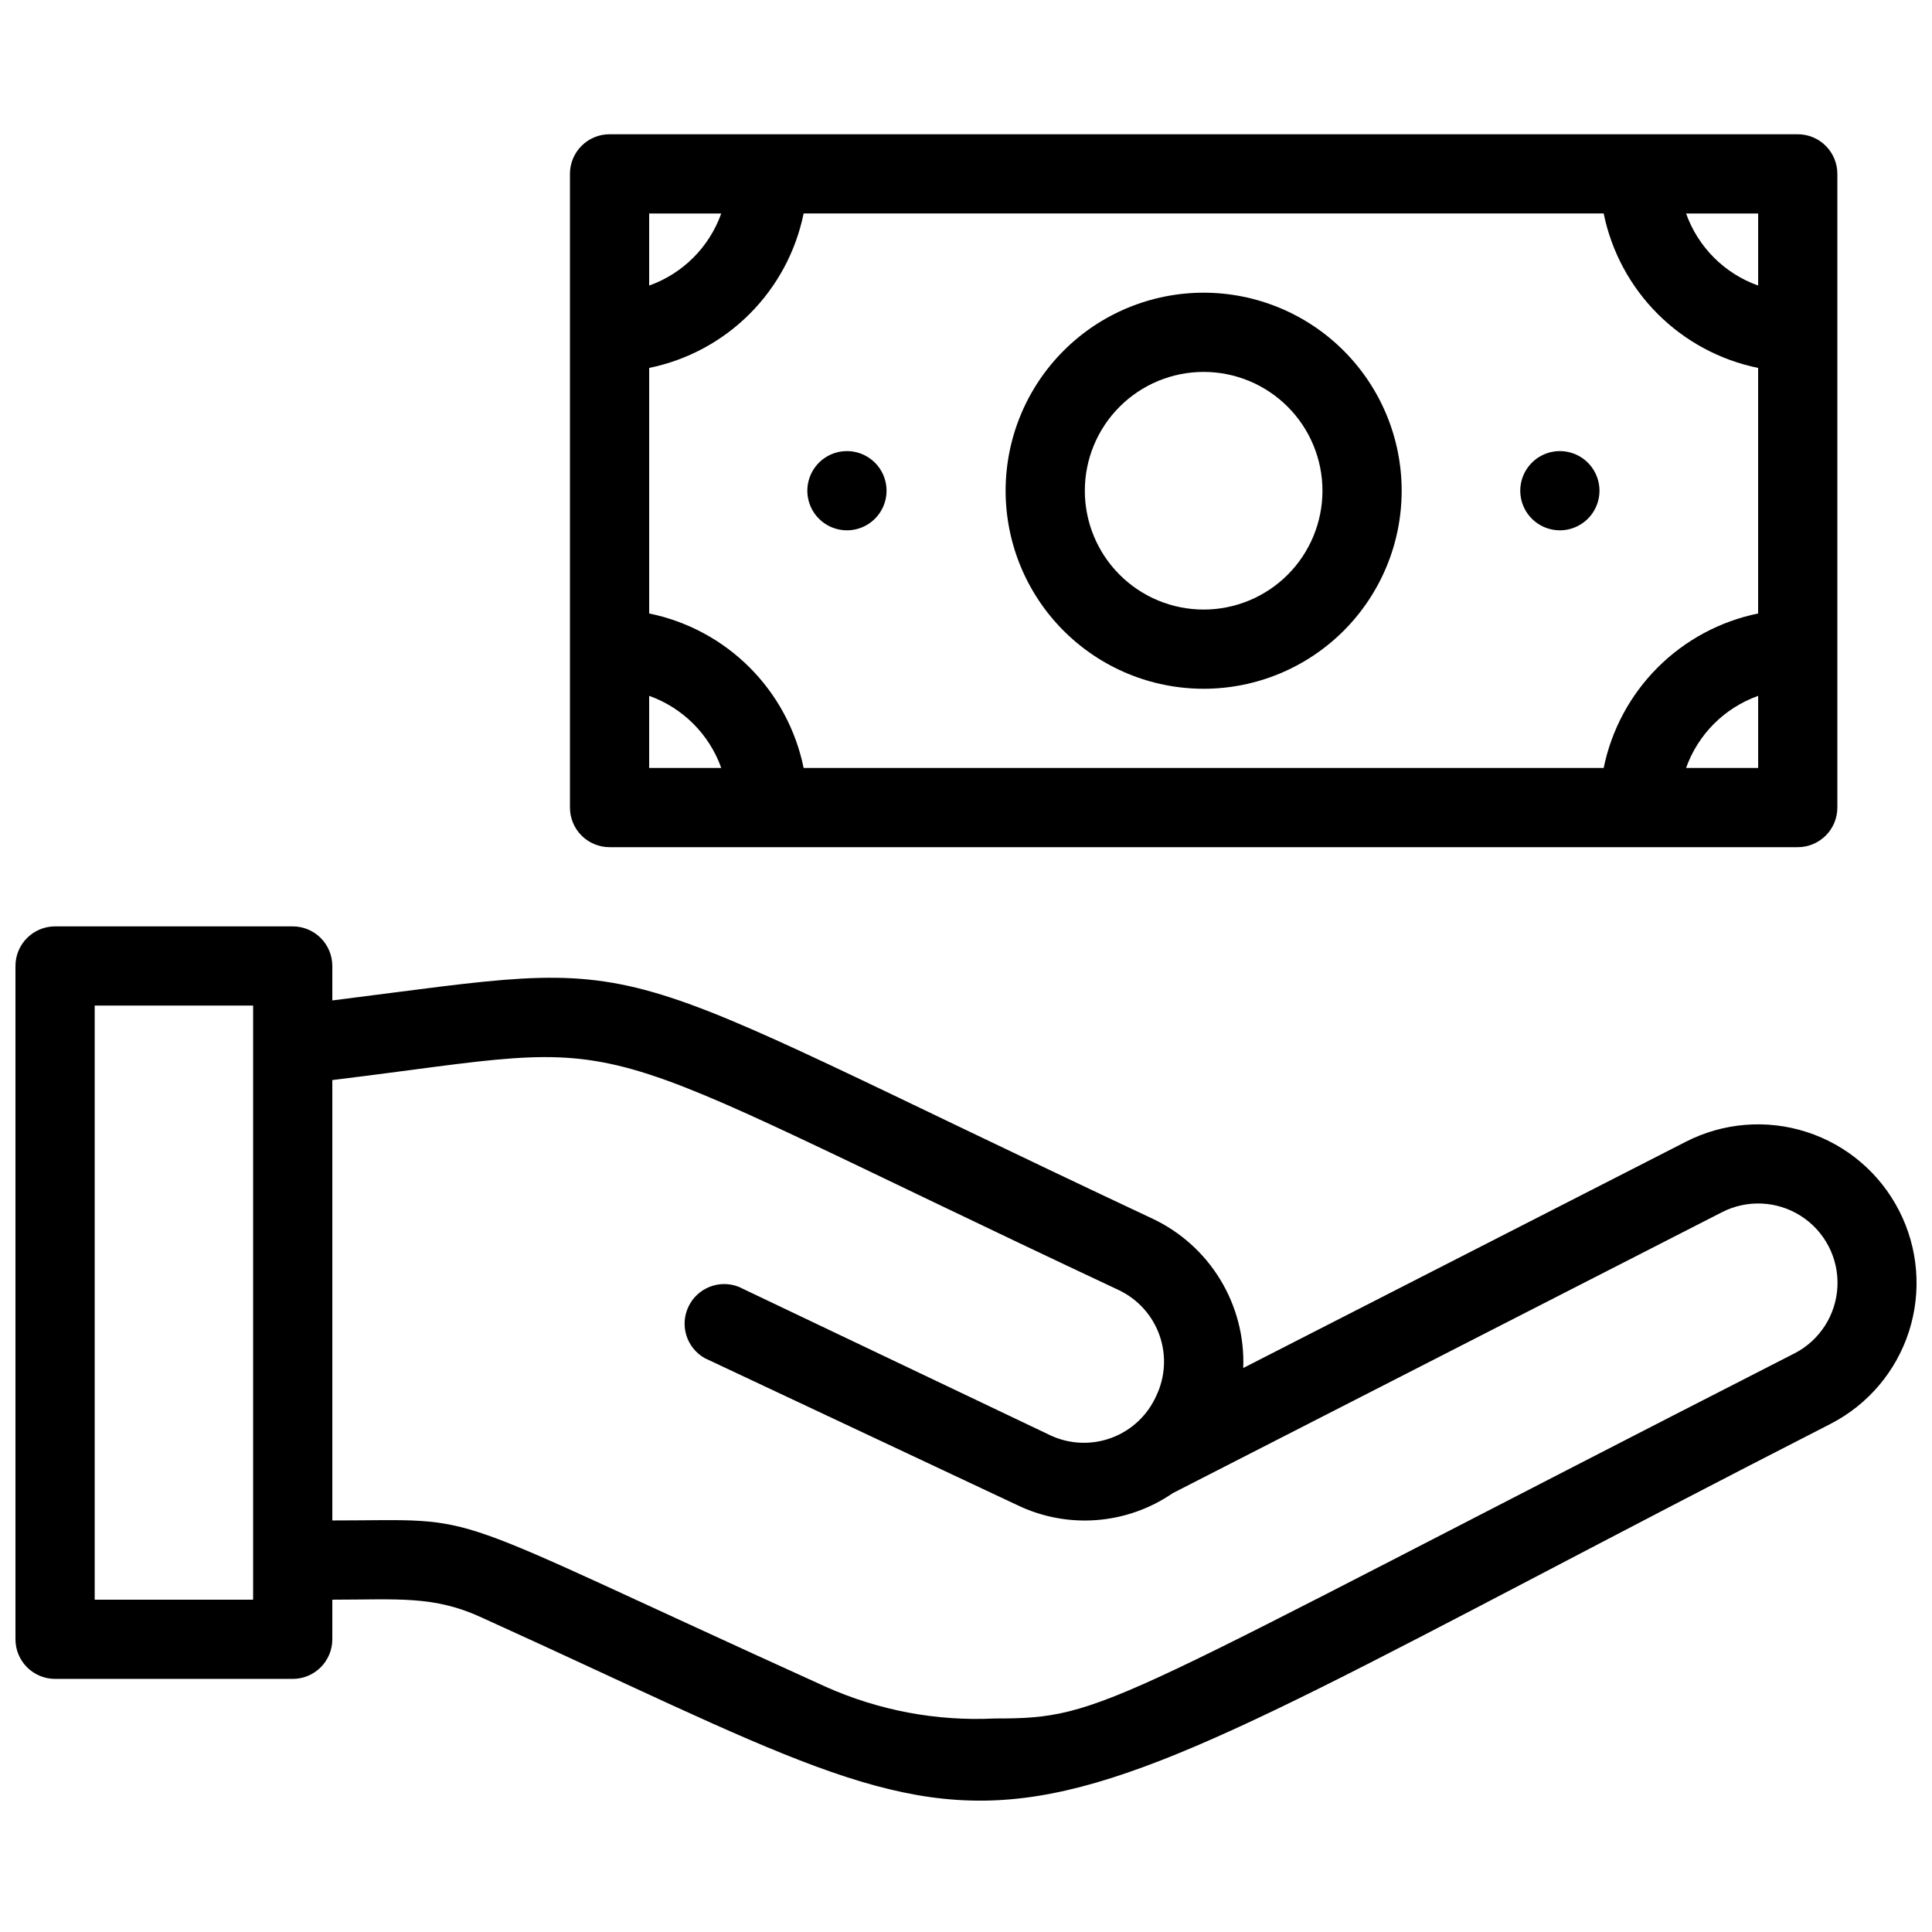
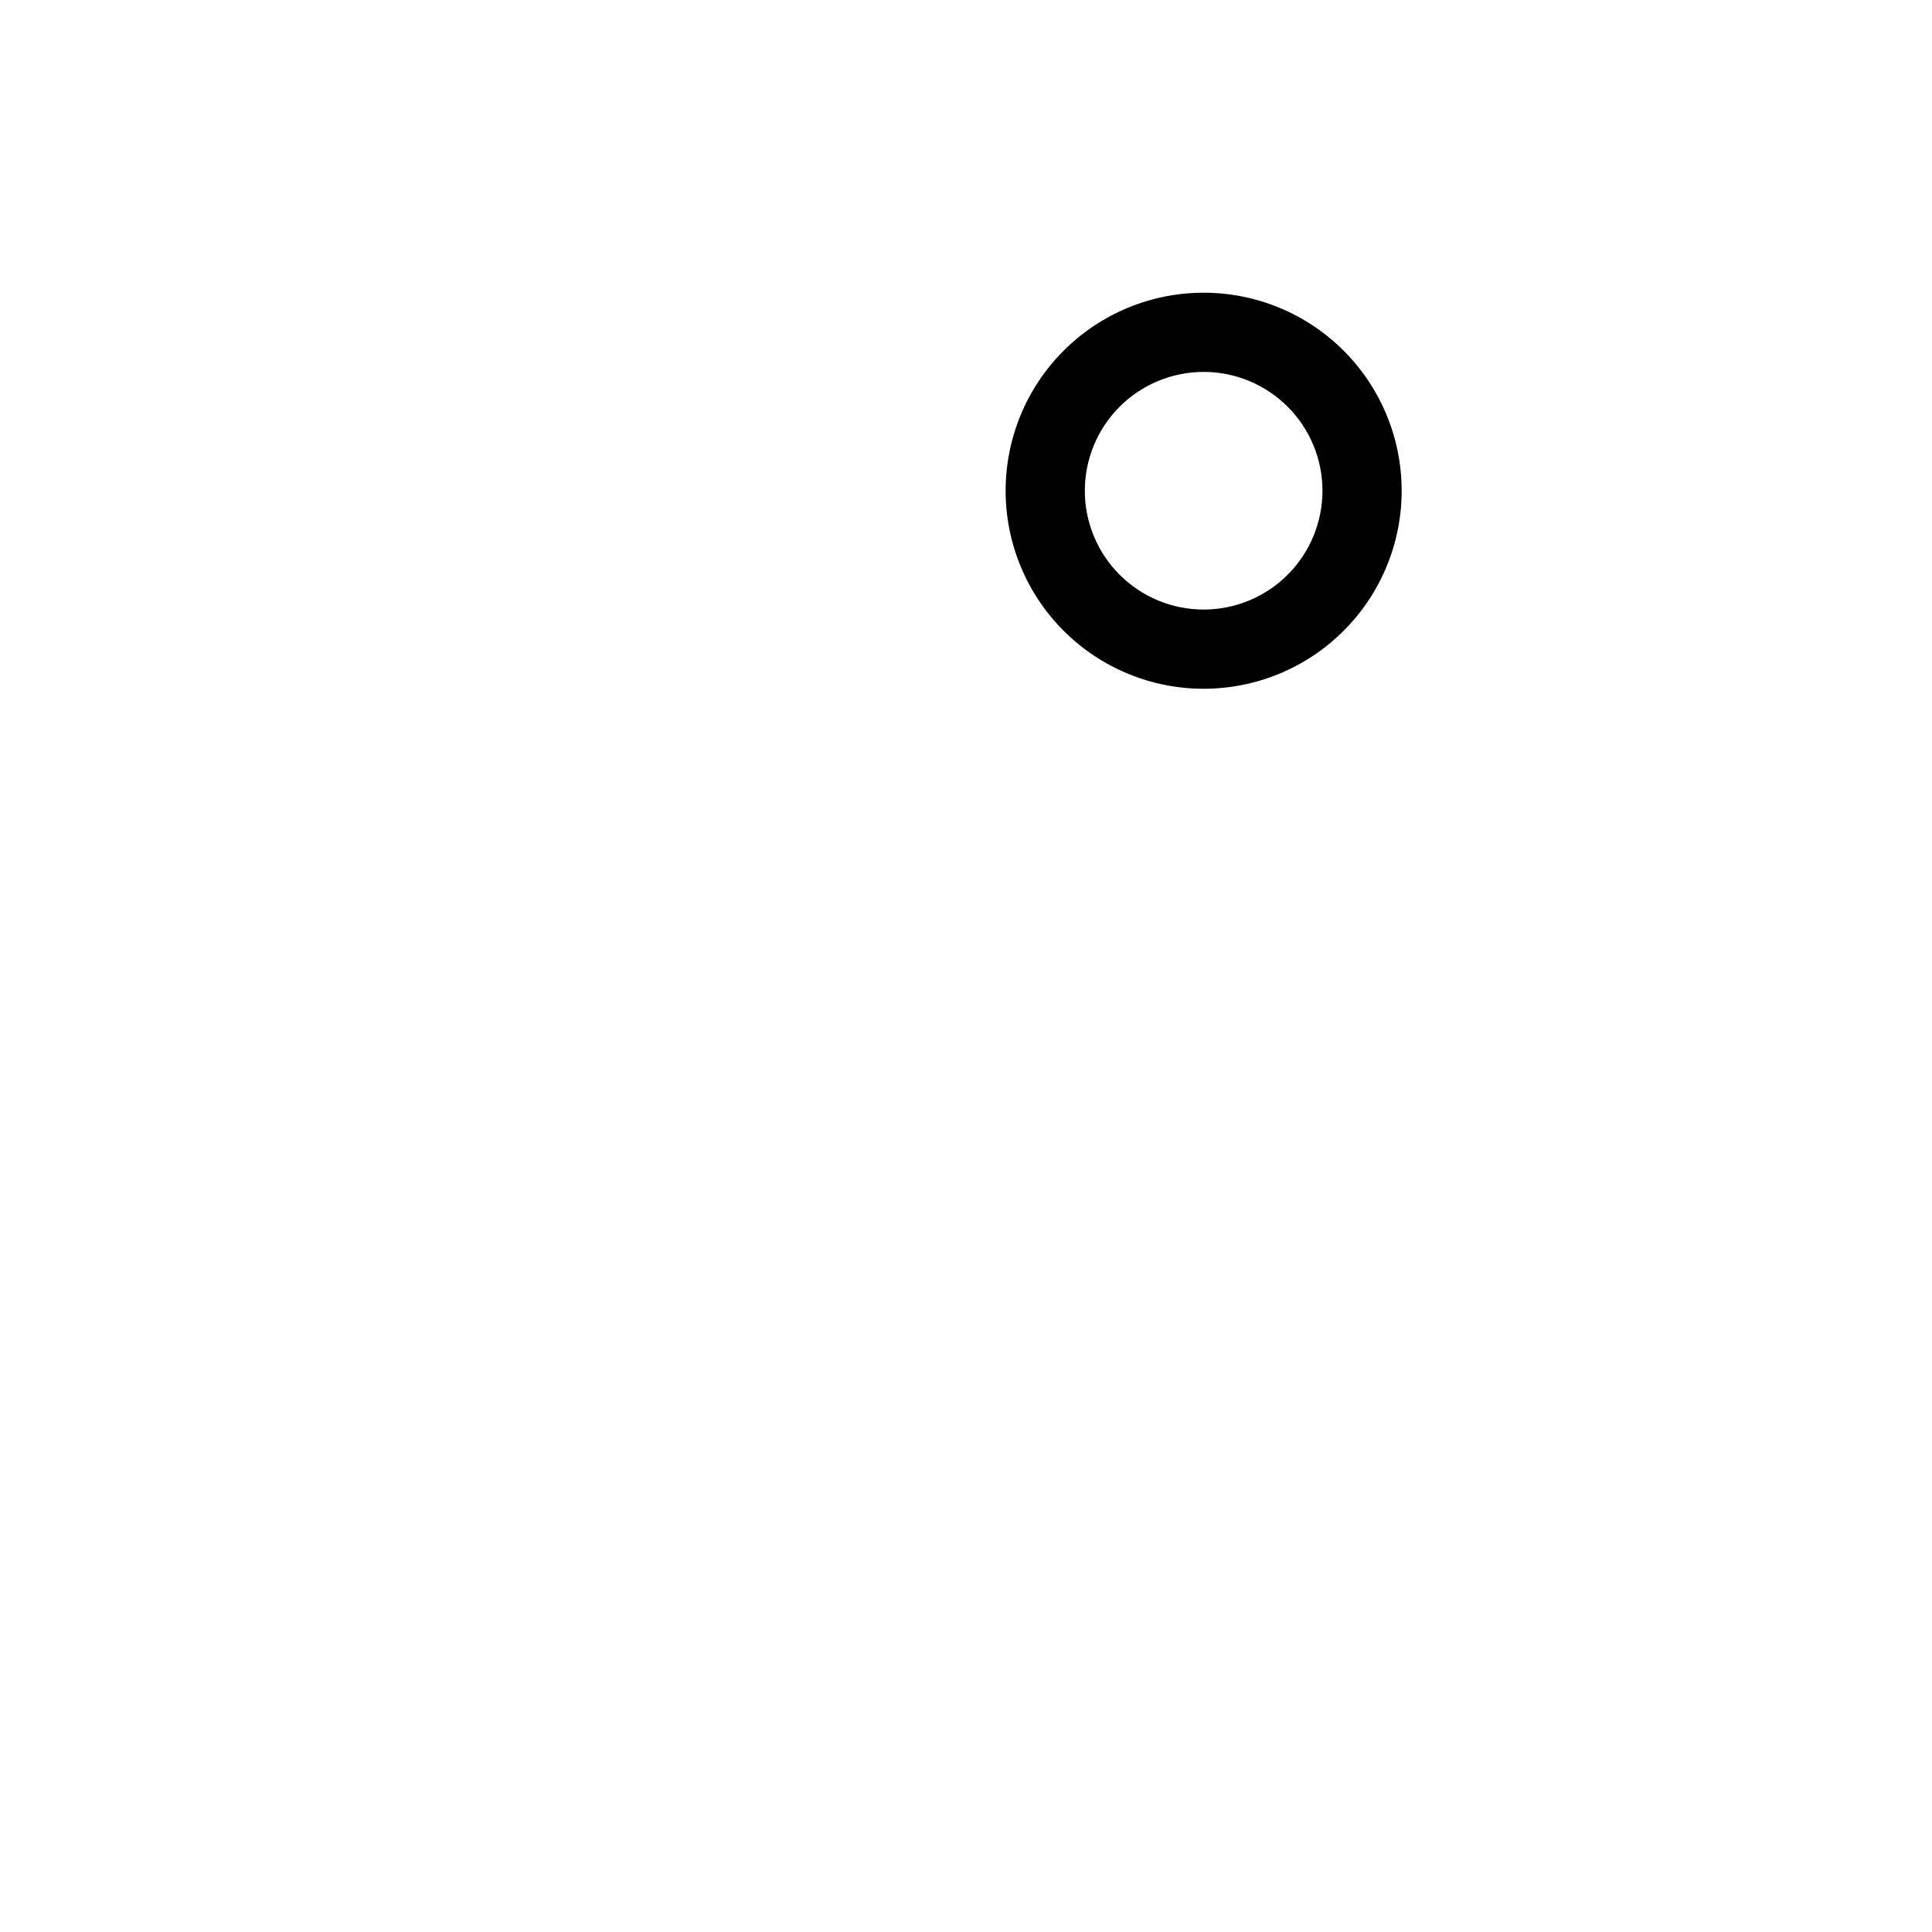
<svg xmlns="http://www.w3.org/2000/svg" width="800px" height="800px" version="1.1" viewBox="144 144 512 512">
  <defs>
    <clipPath id="a">
-       <path d="m148.09 389h503.81v233h-503.81z" />
-     </clipPath>
+       </clipPath>
  </defs>
  <g clip-path="url(#a)">
-     <path d="m647.29 464.86c-5.07-9.934-13.883-17.441-24.496-20.867-10.617-3.426-22.156-2.488-32.078 2.606l-117.24 59.934c0.312-8.227-1.801-16.363-6.074-23.398-4.273-7.035-10.52-12.66-17.965-16.172-152.61-71.691-127.84-69.066-217.37-57.836v-9.129c0-2.785-1.105-5.453-3.074-7.422s-4.637-3.074-7.422-3.074h-62.977c-5.797 0-10.496 4.699-10.496 10.496v178.43c0 2.785 1.105 5.453 3.074 7.422s4.637 3.074 7.422 3.074h62.977c2.785 0 5.453-1.105 7.422-3.074s3.074-4.637 3.074-7.422v-10.496c17.32 0 26.871-1.156 39.57 4.723 157.44 71.371 116.71 71.793 357.5-51.324h-0.004c9.891-5.086 17.355-13.891 20.762-24.477 3.402-10.59 2.469-22.094-2.602-31.992zm-436.21 103.07h-41.984v-157.44h41.984zm408.5-65.285c-183.68 93.836-182.21 96.773-212.02 96.773-15.355 0.754-30.676-2.121-44.711-8.395-106.22-48.18-88.797-44.086-130.78-44.086v-116.71c86.172-10.496 56.785-15.535 208.35 55.629 5.07 2.387 8.98 6.699 10.852 11.984 1.875 5.285 1.555 11.098-0.883 16.145-2.289 5.086-6.512 9.051-11.73 11.02-5.215 1.973-11.004 1.781-16.082-0.523l-82.816-39.465c-5.125-2.012-10.934 0.277-13.305 5.246-2.375 4.969-0.508 10.926 4.281 13.648l82.812 38.941v-0.004c6.539 3.168 13.805 4.543 21.047 3.988 7.246-0.551 14.215-3.016 20.203-7.137l145.48-74.418-0.004 0.004c6.676-3.453 14.684-3.078 21.008 0.977 6.328 4.055 10.008 11.18 9.656 18.684-0.348 7.504-4.676 14.254-11.352 17.703z" />
-   </g>
-   <path d="m305.54 368.51h314.88c2.785 0 5.453-1.105 7.422-3.074s3.074-4.641 3.074-7.422v-167.94c0-2.785-1.105-5.453-3.074-7.422s-4.637-3.074-7.422-3.074h-314.88c-5.797 0-10.496 4.699-10.496 10.496v167.94c0 2.781 1.105 5.453 3.074 7.422s4.637 3.074 7.422 3.074zm51.43-167.94h212.02c2.059 10.086 7.035 19.344 14.312 26.621 7.277 7.277 16.535 12.258 26.621 14.312v65.074c-10.086 2.059-19.344 7.035-26.621 14.312-7.277 7.281-12.254 16.539-14.312 26.625h-212.02c-2.059-10.086-7.035-19.344-14.312-26.625-7.277-7.277-16.535-12.254-26.621-14.312v-65.074c10.086-2.055 19.344-7.035 26.621-14.312 7.277-7.277 12.254-16.535 14.312-26.621zm-40.934 127.84c8.914 3.176 15.93 10.191 19.102 19.105h-19.102zm274.79 19.105c3.172-8.914 10.188-15.93 19.102-19.105v19.105zm19.102-127.84c-8.914-3.172-15.93-10.188-19.102-19.102h19.102zm-274.79-19.102c-3.172 8.914-10.188 15.93-19.102 19.102v-19.102z" />
+     </g>
  <path d="m462.98 326.53c13.918 0 27.266-5.531 37.105-15.371 9.844-9.844 15.371-23.191 15.371-37.109s-5.527-27.27-15.371-37.109c-9.84-9.844-23.188-15.371-37.105-15.371-13.922 0-27.27 5.527-37.109 15.371-9.844 9.84-15.371 23.191-15.371 37.109s5.527 27.266 15.371 37.109c9.84 9.84 23.188 15.371 37.109 15.371zm0-83.969c8.348 0 16.359 3.316 22.262 9.223 5.906 5.906 9.223 13.914 9.223 22.266s-3.316 16.359-9.223 22.266c-5.902 5.902-13.914 9.223-22.262 9.223-8.352 0-16.363-3.32-22.266-9.223-5.906-5.906-9.223-13.914-9.223-22.266s3.316-16.359 9.223-22.266c5.902-5.906 13.914-9.223 22.266-9.223z" />
-   <path d="m368.51 284.54c3.496-0.02 6.75-1.781 8.684-4.695 1.934-2.914 2.289-6.598 0.949-9.828-1.344-3.227-4.203-5.578-7.629-6.266-3.43-0.688-6.977 0.379-9.457 2.84-3.027 3.004-3.938 7.539-2.305 11.477 1.637 3.938 5.492 6.496 9.758 6.473z" />
-   <path d="m557.44 284.54c3.496-0.02 6.754-1.781 8.688-4.695 1.934-2.914 2.289-6.598 0.945-9.828-1.34-3.227-4.199-5.578-7.629-6.266-3.426-0.688-6.973 0.379-9.453 2.84-3.027 3.004-3.938 7.539-2.305 11.477 1.637 3.938 5.492 6.496 9.754 6.473z" />
</svg>